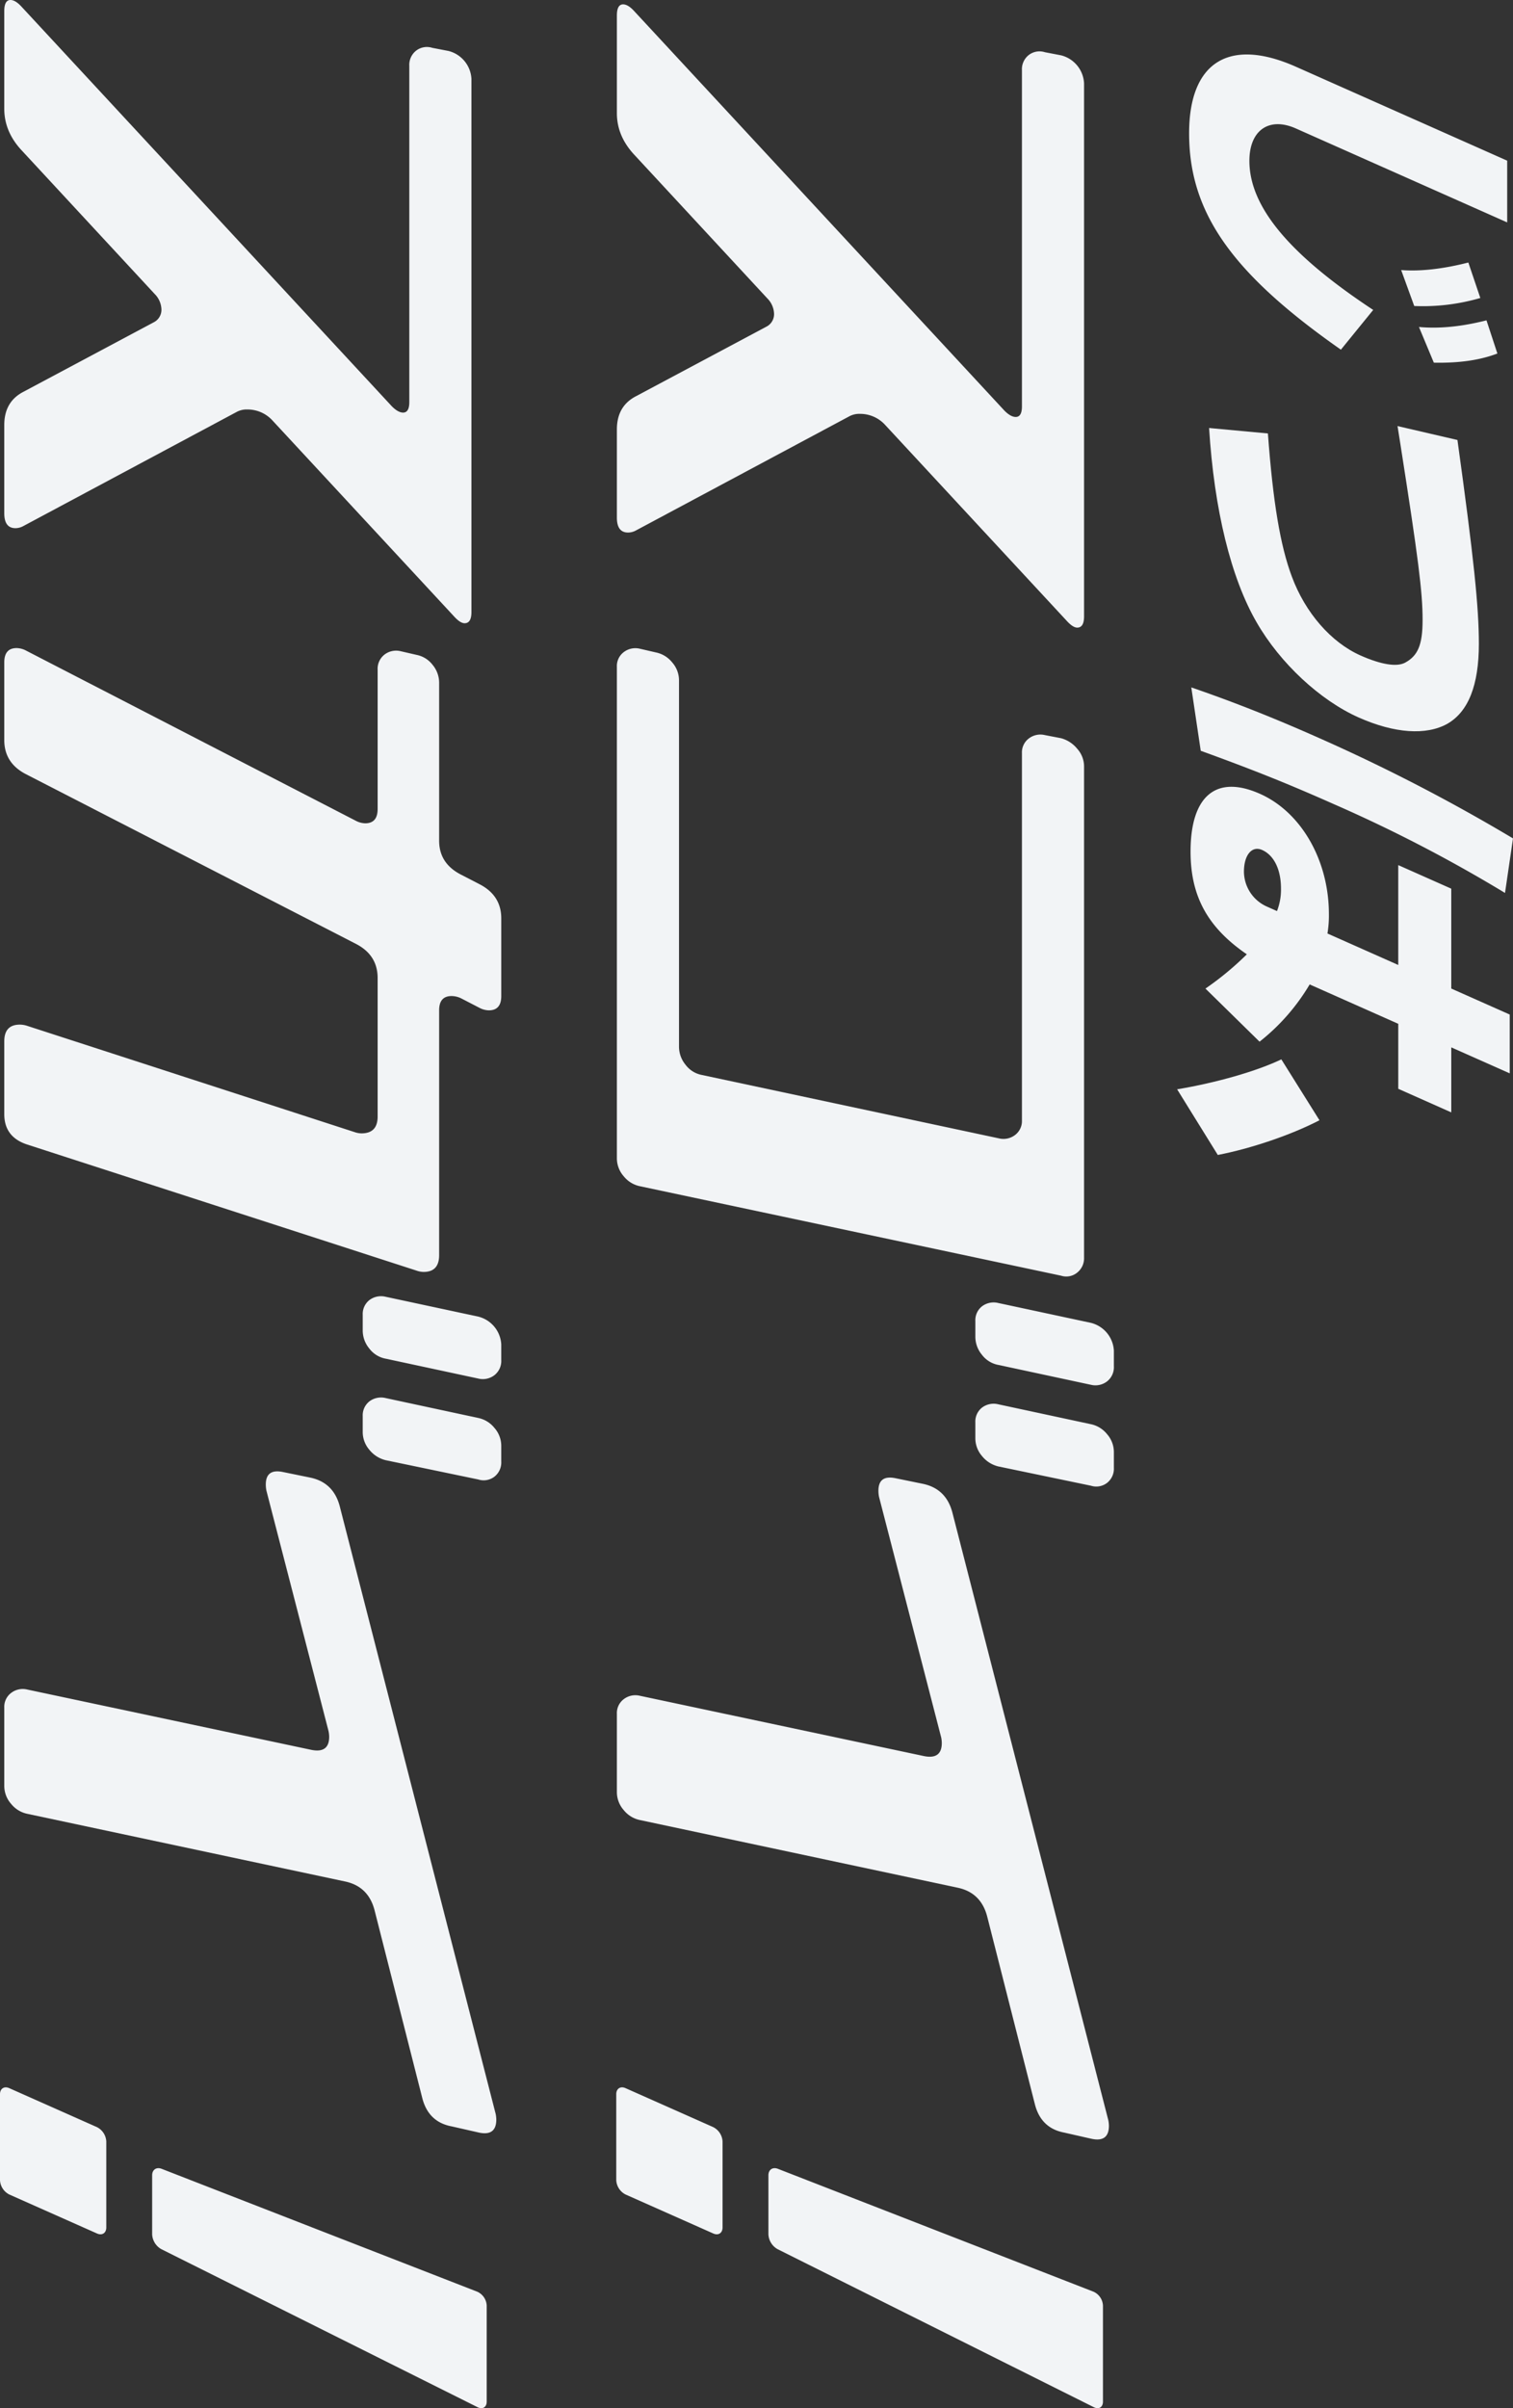
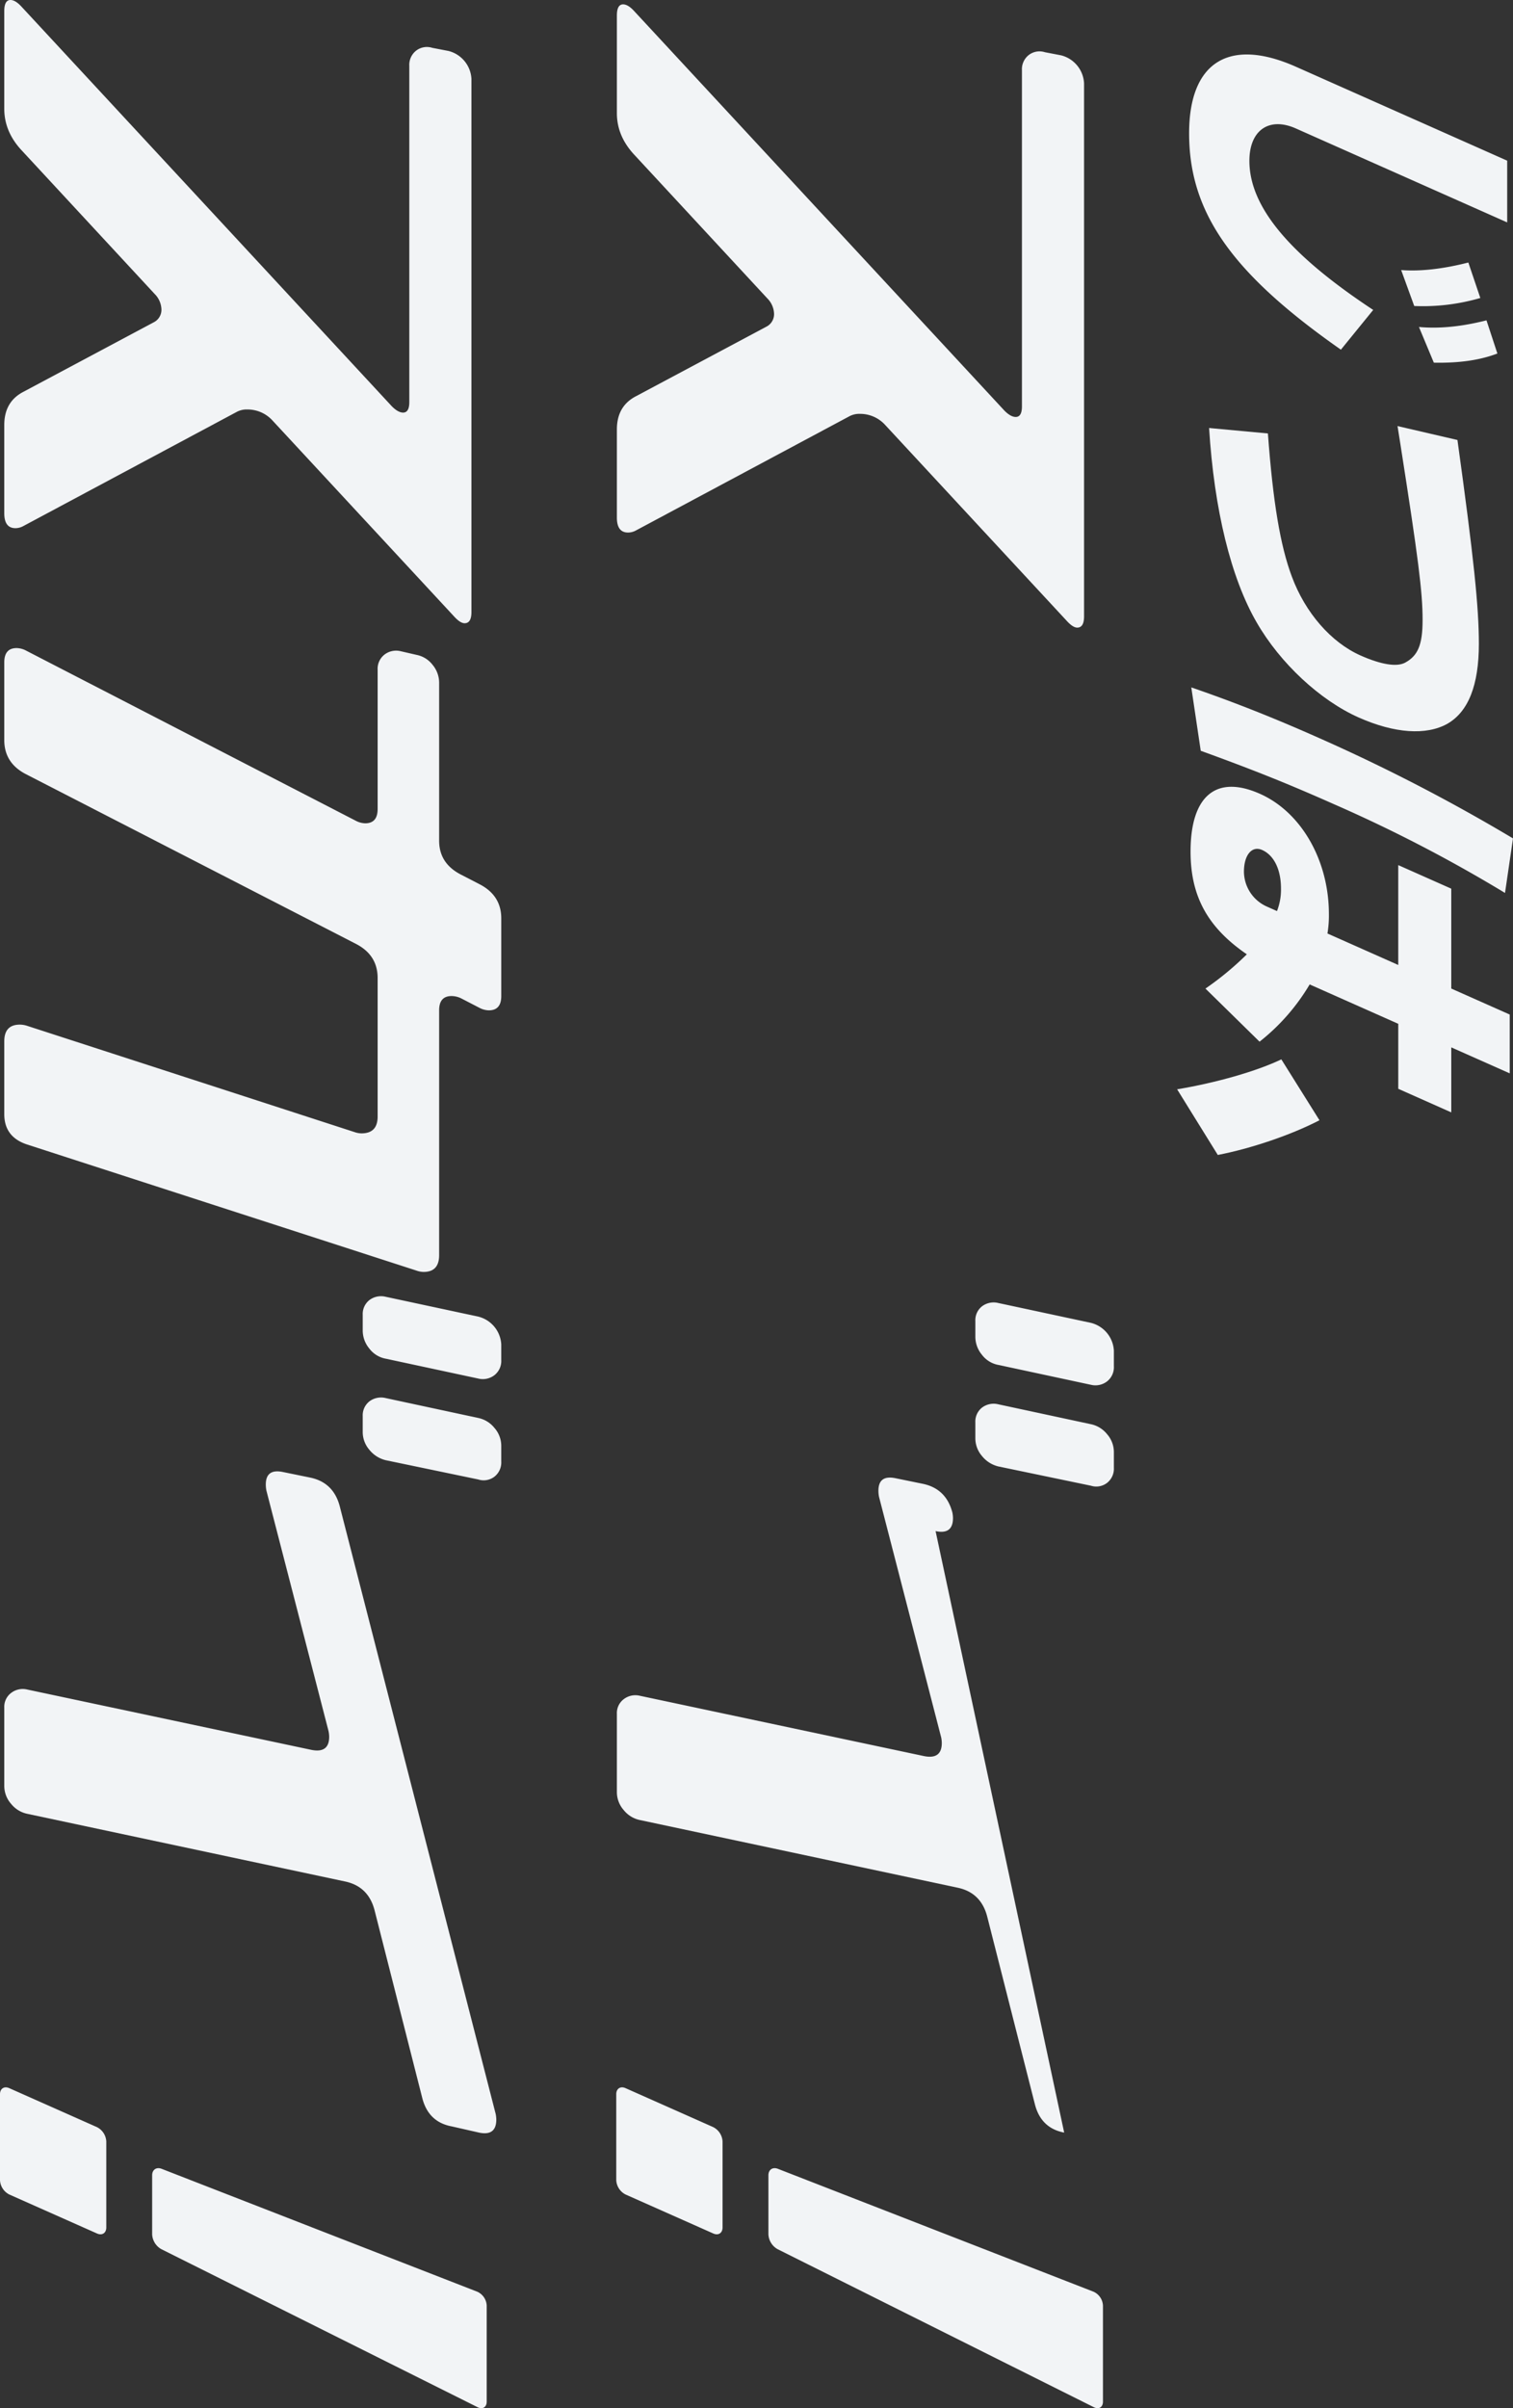
<svg xmlns="http://www.w3.org/2000/svg" width="710.228" height="1130.201" viewBox="0 0 710.228 1130.201">
  <rect x="0" y="0" width="710.228" height="1130.201" fill="#333333" stroke="none" />
  <g id="グループ_12296" data-name="グループ 12296" transform="translate(710.228) rotate(90)">
    <g id="グループ_659" data-name="グループ 659" transform="translate(0 187.354)">
      <path id="パス_1979" data-name="パス 1979" d="M439,860.734a15.855,15.855,0,0,0-5.249,11.956,9.818,9.818,0,0,0,1.167,4.958l53.658,100.317a7.765,7.765,0,0,1,.875,3.5q0,5.248-7,5.248h-41.41q-10.792,0-15.455-8.748l-32.662-61.24a6.576,6.576,0,0,0-6.123-3.791,10.732,10.732,0,0,0-7.291,3.208l-67.365,62.406q-8.749,8.167-19.538,8.165H246.819q-5.249,0-5.249-2.916,0-2.33,3.208-5.249L432.289,804.743q2.911-2.911,2.916-5.249,0-2.912-4.958-2.916H272.481a8.473,8.473,0,0,1-7.144-3.208,8.268,8.268,0,0,1-1.313-7.582l1.458-7.581a14.284,14.284,0,0,1,13.123-10.791h250.21q5.249,0,5.249,3.208,0,2.044-3.208,4.958Z" transform="translate(-239.517 -753.417)" fill="#f2f4f6" />
-       <path id="パス_1980" data-name="パス 1980" d="M1161.642,767.415a8.588,8.588,0,0,1,7,3.208,8.056,8.056,0,0,1,1.458,7.583l-41.993,197.718a13.188,13.188,0,0,1-4.665,7.581,12.763,12.763,0,0,1-8.457,3.208H884.312a8.165,8.165,0,0,1-6.853-3.208,8.948,8.948,0,0,1-1.6-7.581l1.75-7.583a13.186,13.186,0,0,1,4.665-7.582,12.768,12.768,0,0,1,8.457-3.207h172.056a13.331,13.331,0,0,0,8.311-3.062,12.443,12.443,0,0,0,4.812-7.728l29.745-139.394a8.97,8.97,0,0,0-1.6-7.582,8.185,8.185,0,0,0-6.853-3.208H924.847a8.165,8.165,0,0,1-6.853-3.208,8.957,8.957,0,0,1-1.6-7.582l1.458-7.581a14.807,14.807,0,0,1,4.958-7.583,12.416,12.416,0,0,1,8.165-3.208Z" transform="translate(-571.397 -753.417)" fill="#f2f4f6" />
      <path id="パス_1981" data-name="パス 1981" d="M1529.487,748.835a14.24,14.24,0,0,1,13.082-10.791h7.272a8.469,8.469,0,0,1,7.122,3.2,8.929,8.929,0,0,1,1.6,7.564l-9.328,43.452a12.49,12.49,0,0,1-4.793,7.746,13.235,13.235,0,0,1-8.279,3.066h-7.554a8.294,8.294,0,0,1-6.83-3.061,9.065,9.065,0,0,1-1.6-7.728Zm67.975-10.791a8.5,8.5,0,0,1,7.144,3.208,8.3,8.3,0,0,1,1.313,7.583l-9.041,43.451a14.114,14.114,0,0,1-4.957,7.728,12.76,12.76,0,0,1-8.166,3.061h-7.582a8.329,8.329,0,0,1-6.853-3.061,9.048,9.048,0,0,1-1.6-7.728l9.332-43.451a13.182,13.182,0,0,1,4.666-7.583,12.767,12.767,0,0,1,8.457-3.208Z" transform="translate(-908.652 -738.044)" fill="#f2f4f6" />
-       <path id="パス_1982" data-name="パス 1982" d="M1999.744,763.937q-2.043,10.792-13.123,13.706l-88.36,22.455q-11.086,2.92-13.415,13.706l-31.786,149.31a13.193,13.193,0,0,1-4.667,7.581,12.761,12.761,0,0,1-8.457,3.208h-36.744a8.166,8.166,0,0,1-6.853-3.208,8.949,8.949,0,0,1-1.6-7.581l28.287-133.271q1.748-8.454-6.125-8.457a13.714,13.714,0,0,0-2.624.292L1701.418,850.84a14.769,14.769,0,0,1-2.916.292q-7.588,0-5.832-8.166l2.624-12.831q2.33-10.786,13.414-13.706l285.2-73.2a13.8,13.8,0,0,1,2.625-.291q7.873,0,6.123,8.165Z" transform="translate(-998.884 -740.607)" fill="#f2f4f6" />
+       <path id="パス_1982" data-name="パス 1982" d="M1999.744,763.937q-2.043,10.792-13.123,13.706l-88.36,22.455q-11.086,2.92-13.415,13.706l-31.786,149.31a13.193,13.193,0,0,1-4.667,7.581,12.761,12.761,0,0,1-8.457,3.208h-36.744a8.166,8.166,0,0,1-6.853-3.208,8.949,8.949,0,0,1-1.6-7.581l28.287-133.271q1.748-8.454-6.125-8.457a13.714,13.714,0,0,0-2.624.292L1701.418,850.84a14.769,14.769,0,0,1-2.916.292q-7.588,0-5.832-8.166l2.624-12.831q2.33-10.786,13.414-13.706a13.8,13.8,0,0,1,2.625-.291q7.873,0,6.123,8.165Z" transform="translate(-998.884 -740.607)" fill="#f2f4f6" />
      <path id="パス_1983" data-name="パス 1983" d="M434.688,1464.15a15.856,15.856,0,0,0-5.249,11.956,9.818,9.818,0,0,0,1.166,4.958l53.658,100.317a7.757,7.757,0,0,1,.874,3.5q0,5.249-7,5.249h-41.41q-10.792,0-15.456-8.748l-32.661-61.24a6.577,6.577,0,0,0-6.124-3.791,10.735,10.735,0,0,0-7.291,3.208l-67.364,62.406q-8.749,8.166-19.539,8.165H242.511q-5.249,0-5.249-2.916,0-2.33,3.208-5.249l187.511-173.805q2.911-2.912,2.916-5.249,0-2.912-4.958-2.916H268.174a8.474,8.474,0,0,1-7.145-3.208,8.269,8.269,0,0,1-1.312-7.583l1.458-7.581a14.286,14.286,0,0,1,13.123-10.791H524.507q5.249,0,5.249,3.209,0,2.044-3.208,4.957Z" transform="translate(-237.262 -1069.259)" fill="#f2f4f6" />
      <path id="パス_1984" data-name="パス 1984" d="M1160.384,1370.623q7.874,0,7.874,7.29a10.256,10.256,0,0,1-.583,3.208l-59.2,182.845q-3.5,10.793-14.29,10.79h-34.119q-7.875,0-7.874-7.29a10.915,10.915,0,0,1,.584-3.5l49.866-153.683a10.233,10.233,0,0,0,.583-3.208q0-7.579-7.873-7.582h-65.031q-10.793,0-16.039,10.207L934.67,1564.55q-5.25,10.21-16.039,10.206H882.179q-6.712,0-6.707-5.833a9.832,9.832,0,0,1,1.166-4.373l79.9-154.851a9.87,9.87,0,0,0,1.166-4.375q0-5.829-6.708-5.832H885.678a8.472,8.472,0,0,1-7.144-3.208,8.95,8.95,0,0,1-1.6-7.582l1.749-7.582a12.541,12.541,0,0,1,4.666-7.436,13.113,13.113,0,0,1,8.457-3.062h74.072q10.785,0,16.039-10.5l4.374-8.457q5.249-10.2,16.038-10.207h36.453q6.7,0,6.707,5.832a9.864,9.864,0,0,1-1.167,4.374l-4.374,8.457a10.347,10.347,0,0,0-1.167,4.666q0,5.838,6.707,5.833Z" transform="translate(-571.316 -1053.886)" fill="#f2f4f6" />
      <path id="パス_1985" data-name="パス 1985" d="M1523.351,1352.251a14.24,14.24,0,0,1,13.082-10.791h7.272a8.469,8.469,0,0,1,7.122,3.2,8.929,8.929,0,0,1,1.6,7.564l-9.327,43.452a12.5,12.5,0,0,1-4.794,7.746,13.238,13.238,0,0,1-8.279,3.067h-7.554a8.3,8.3,0,0,1-6.831-3.062,9.067,9.067,0,0,1-1.6-7.728Zm67.975-10.791a8.5,8.5,0,0,1,7.145,3.208,8.3,8.3,0,0,1,1.312,7.583l-9.041,43.451a14.114,14.114,0,0,1-4.957,7.728,12.761,12.761,0,0,1-8.166,3.062h-7.582a8.331,8.331,0,0,1-6.854-3.062,9.048,9.048,0,0,1-1.6-7.728l9.332-43.451a13.18,13.18,0,0,1,4.666-7.583,12.766,12.766,0,0,1,8.457-3.208Z" transform="translate(-905.44 -1053.886)" fill="#f2f4f6" />
      <path id="パス_1986" data-name="パス 1986" d="M1993.608,1367.352q-2.043,10.792-13.123,13.706l-88.361,22.454q-11.086,2.919-13.415,13.707l-31.786,149.309a13.186,13.186,0,0,1-4.666,7.582,12.762,12.762,0,0,1-8.457,3.208h-36.744a8.164,8.164,0,0,1-6.853-3.208,8.95,8.95,0,0,1-1.6-7.582l28.287-133.27q1.749-8.455-6.125-8.457a13.734,13.734,0,0,0-2.624.292l-112.856,29.162a14.814,14.814,0,0,1-2.916.292q-7.588,0-5.832-8.166l2.625-12.831q2.329-10.786,13.414-13.706l285.2-73.2a13.785,13.785,0,0,1,2.625-.291q7.873,0,6.123,8.165Z" transform="translate(-995.672 -1056.448)" fill="#f2f4f6" />
    </g>
    <g id="グループ_660" data-name="グループ 660" transform="translate(25.566 0)">
      <path id="パス_1987" data-name="パス 1987" d="M369.722,350.64l-44.09,99.2c-5.605,12.614.87,21.817,15.187,21.817,21.477,0,43.88-18.578,69.977-58.122l18.654,15.17c-35.925,51.3-64.39,71.246-101.546,71.246-33.408,0-45.185-18.748-31.247-50.111l44.09-99.2Zm22.363,49.772c.7-8.863-.492-19.6-3.54-31.534l16.646-5.624a96.281,96.281,0,0,1,3.767,31.02Zm26.722-8.352c.891-10.058-.283-20.456-3.124-31.7l15.567-5.114c2.992,7.84,4.545,17.387,4.3,29.829Z" transform="translate(-290.907 -347.914)" fill="#f2f4f6" />
      <path id="パス_1988" data-name="パス 1988" d="M663.376,388.594c55.393-7.67,78.442-10.056,95.655-10.056,19.431,0,31.893,4.943,37.554,14.829,5.491,9.886,4.525,24.715-2.974,41.589-8.031,18.067-25.4,36.816-44.636,47.895-20.89,12.1-53.008,19.944-91.224,22.328l2.557-27.611c32.25-2.386,52.685-5.8,67.211-11.25,16.95-6.307,30.849-18.408,36.985-32.214,4.242-9.545,5.455-16.875,3.449-20.795-3.239-6.136-8.39-8.353-20.151-8.353-13.123,0-29.032,2.046-82.34,10.4l-8.617,1.364Z" transform="translate(-482.446 -362.516)" fill="#f2f4f6" />
      <path id="パス_1989" data-name="パス 1989" d="M914.19,495.934c7.12-20.623,14.448-39.031,23.69-59.826a843.707,843.707,0,0,1,47.176-91.189l25.6,3.749a682.246,682.246,0,0,0-41.72,80.451c-9.394,21.136-15.909,37.329-25,62.384Zm181.142-149.482-12.2,27.442h30.51l-11.061,24.885h-30.509l-18.483,41.589a97.19,97.19,0,0,1,26.872,23.522l-24.923,25.4a143.168,143.168,0,0,0-16.078-19.43c-12.612,18.408-27.251,26.418-48.216,26.418-26.248,0-36.209-12.1-27.118-32.555,8.636-19.431,31.267-32.385,56.491-32.385a51.145,51.145,0,0,1,9.071.681l14.772-33.237H997.592l11.06-24.885h46.872l12.2-27.442Zm-76.17,109.256a27.415,27.415,0,0,0-10.586-1.875c-8.863,0-15.586,3.239-18.086,8.863-2.121,4.773,2.35,8.522,10.189,8.522a18.081,18.081,0,0,0,16.361-10.736Z" transform="translate(-617.148 -344.919)" fill="#f2f4f6" />
      <path id="パス_1990" data-name="パス 1990" d="M1294.545,602.362c-3.068-18.408-8.559-37.5-14.052-48.919l28.578-17.9c6.97,13.465,13.294,32.214,16.286,47.724Z" transform="translate(-808.88 -444.698)" fill="#f2f4f6" />
    </g>
    <g id="グループ_663" data-name="グループ 663" transform="translate(979.637 192.478)">
      <g id="グループ_662" data-name="グループ 662">
        <g id="グループ_661" data-name="グループ 661">
          <path id="パス_1991" data-name="パス 1991" d="M2358.583,927.367c2.619,0,3.892,1.958,2.828,4.352L2343.1,972.91a7.983,7.983,0,0,1-6.7,4.352h-40.372c-2.619,0-3.892-1.958-2.829-4.352l18.308-41.191a7.985,7.985,0,0,1,6.7-4.352ZM2440.31,748.8c2.619,0,3.8,1.917,2.633,4.26l-74.2,148.518a8.457,8.457,0,0,1-6.89,4.26h-27.767c-2.619,0-3.985-2-3.034-4.437l57.673-148.163a7.522,7.522,0,0,1,6.49-4.437Z" transform="translate(-2292.831 -748.796)" fill="#f2f4f6" />
        </g>
      </g>
    </g>
    <g id="グループ_666" data-name="グループ 666" transform="translate(979.637 481.763)">
      <g id="グループ_665" data-name="グループ 665">
        <g id="グループ_664" data-name="グループ 664">
          <path id="パス_1992" data-name="パス 1992" d="M2358.583,1534.372c2.619,0,3.892,1.958,2.828,4.352l-18.307,41.192a7.983,7.983,0,0,1-6.7,4.351h-40.372c-2.619,0-3.892-1.958-2.829-4.351l18.308-41.192a7.984,7.984,0,0,1,6.7-4.352ZM2440.31,1355.8c2.619,0,3.8,1.917,2.633,4.26l-74.2,148.518a8.457,8.457,0,0,1-6.89,4.26h-27.767c-2.619,0-3.985-2-3.034-4.438l57.673-148.163a7.522,7.522,0,0,1,6.49-4.437Z" transform="translate(-2292.831 -1355.801)" fill="#f2f4f6" />
        </g>
      </g>
    </g>
  </g>
</svg>